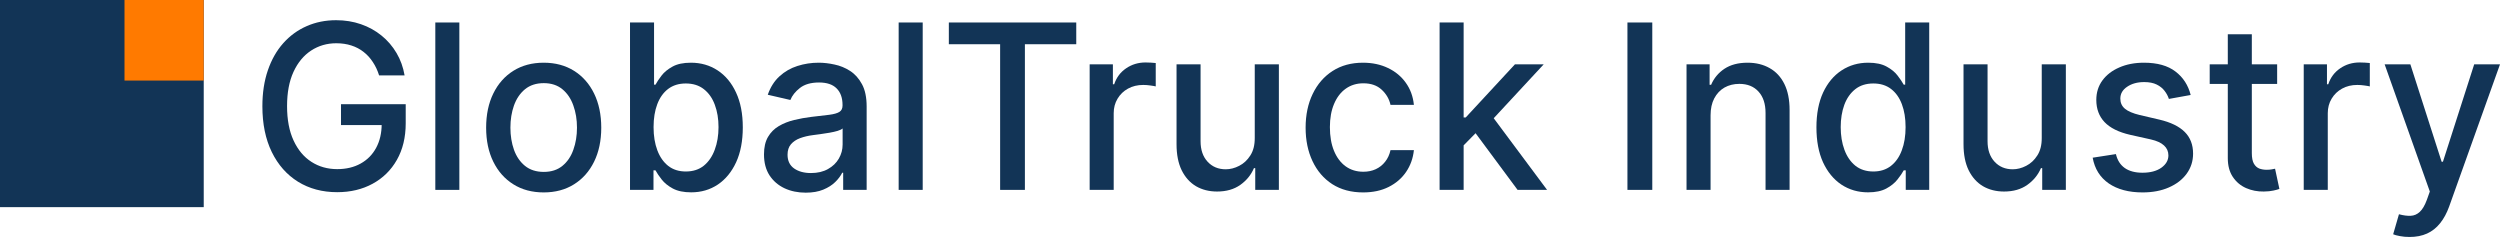
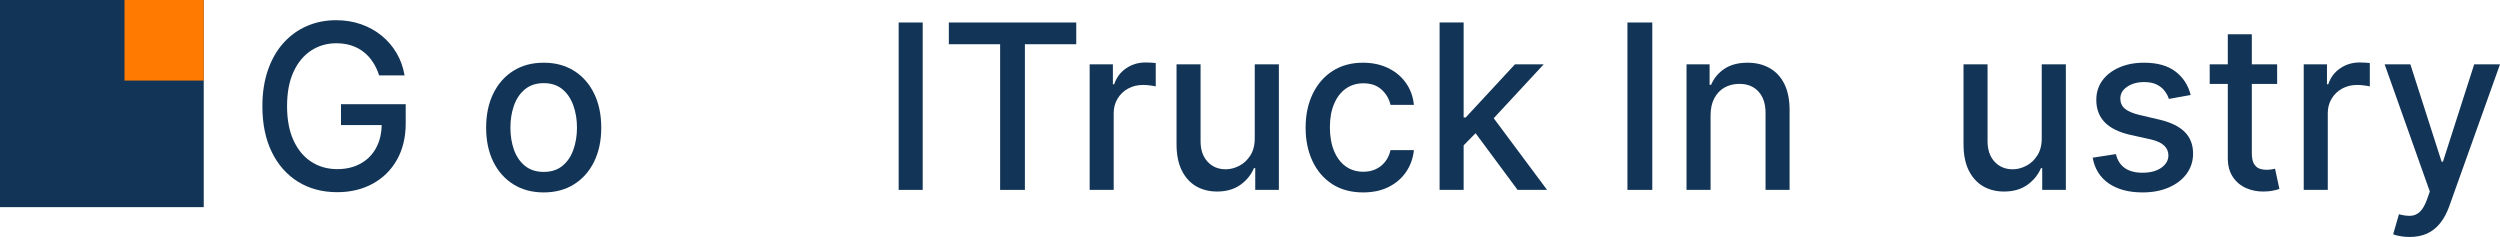
<svg xmlns="http://www.w3.org/2000/svg" width="211" height="20" viewBox="0 0 211 20" fill="none">
  <path d="M0 0H17.195V17.483H0V0Z" fill="#123456" />
  <path d="M10.508 0H17.195V6.799H10.508V0Z" fill="#FF7A00" />
  <path d="M31.996 6.362C31.865 5.943 31.689 5.568 31.467 5.237C31.25 4.902 30.99 4.616 30.687 4.382C30.384 4.143 30.038 3.961 29.649 3.837C29.265 3.713 28.842 3.651 28.38 3.651C27.598 3.651 26.892 3.855 26.263 4.265C25.635 4.674 25.137 5.274 24.771 6.065C24.409 6.852 24.228 7.815 24.228 8.956C24.228 10.101 24.411 11.069 24.778 11.86C25.144 12.651 25.646 13.251 26.284 13.66C26.922 14.07 27.648 14.274 28.462 14.274C29.217 14.274 29.875 14.118 30.436 13.805C31.001 13.492 31.438 13.051 31.745 12.481C32.057 11.906 32.214 11.23 32.214 10.453L32.756 10.556H28.78V8.797H34.242V10.404C34.242 11.591 33.993 12.621 33.496 13.495C33.003 14.364 32.32 15.035 31.447 15.509C30.578 15.983 29.583 16.22 28.462 16.22C27.204 16.22 26.101 15.925 25.151 15.337C24.205 14.748 23.468 13.913 22.939 12.832C22.41 11.747 22.145 10.459 22.145 8.969C22.145 7.843 22.299 6.831 22.607 5.934C22.914 5.037 23.346 4.276 23.902 3.651C24.463 3.021 25.121 2.54 25.877 2.209C26.637 1.873 27.467 1.705 28.367 1.705C29.117 1.705 29.816 1.818 30.463 2.043C31.114 2.269 31.693 2.588 32.2 3.002C32.711 3.416 33.134 3.908 33.469 4.478C33.803 5.044 34.029 5.672 34.147 6.362H31.996Z" fill="#123456" />
-   <path d="M38.769 1.898V16.026H36.741V1.898H38.769Z" fill="#123456" />
  <path d="M45.888 16.24C44.911 16.24 44.058 16.013 43.33 15.557C42.602 15.102 42.036 14.465 41.634 13.646C41.231 12.828 41.03 11.871 41.03 10.777C41.03 9.678 41.231 8.716 41.634 7.893C42.036 7.07 42.602 6.431 43.33 5.975C44.058 5.52 44.911 5.292 45.888 5.292C46.865 5.292 47.718 5.52 48.446 5.975C49.174 6.431 49.739 7.07 50.142 7.893C50.544 8.716 50.746 9.678 50.746 10.777C50.746 11.871 50.544 12.828 50.142 13.646C49.739 14.465 49.174 15.102 48.446 15.557C47.718 16.013 46.865 16.24 45.888 16.24ZM45.895 14.509C46.528 14.509 47.053 14.339 47.469 13.998C47.885 13.658 48.192 13.205 48.391 12.639C48.595 12.074 48.697 11.45 48.697 10.77C48.697 10.094 48.595 9.473 48.391 8.907C48.192 8.337 47.885 7.879 47.469 7.534C47.053 7.19 46.528 7.017 45.895 7.017C45.257 7.017 44.728 7.19 44.307 7.534C43.891 7.879 43.581 8.337 43.378 8.907C43.179 9.473 43.079 10.094 43.079 10.77C43.079 11.45 43.179 12.074 43.378 12.639C43.581 13.205 43.891 13.658 44.307 13.998C44.728 14.339 45.257 14.509 45.895 14.509Z" fill="#123456" />
-   <path d="M53.173 16.026V1.898H55.202V7.148H55.324C55.441 6.927 55.611 6.672 55.833 6.382C56.054 6.093 56.362 5.84 56.755 5.624C57.149 5.403 57.669 5.292 58.316 5.292C59.157 5.292 59.908 5.509 60.568 5.941C61.228 6.373 61.746 6.996 62.122 7.81C62.502 8.624 62.692 9.604 62.692 10.749C62.692 11.894 62.504 12.876 62.129 13.695C61.753 14.509 61.237 15.137 60.582 15.578C59.926 16.015 59.177 16.233 58.336 16.233C57.703 16.233 57.185 16.125 56.782 15.909C56.384 15.693 56.072 15.44 55.846 15.15C55.62 14.861 55.446 14.603 55.324 14.378H55.154V16.026H53.173ZM55.161 10.729C55.161 11.473 55.267 12.127 55.48 12.688C55.692 13.249 56 13.688 56.402 14.005C56.805 14.318 57.298 14.474 57.881 14.474C58.487 14.474 58.994 14.311 59.401 13.985C59.808 13.653 60.116 13.205 60.324 12.639C60.536 12.074 60.643 11.437 60.643 10.729C60.643 10.029 60.539 9.402 60.331 8.845C60.127 8.289 59.819 7.85 59.408 7.528C59.001 7.206 58.492 7.045 57.881 7.045C57.293 7.045 56.796 7.199 56.389 7.507C55.986 7.815 55.681 8.245 55.473 8.797C55.265 9.349 55.161 9.993 55.161 10.729Z" fill="#123456" />
-   <path d="M68.002 16.261C67.342 16.261 66.745 16.137 66.211 15.889C65.677 15.636 65.255 15.27 64.942 14.792C64.635 14.313 64.481 13.727 64.481 13.033C64.481 12.435 64.594 11.943 64.82 11.556C65.046 11.17 65.352 10.864 65.736 10.639C66.121 10.413 66.55 10.243 67.025 10.128C67.5 10.013 67.984 9.926 68.477 9.866C69.102 9.793 69.608 9.733 69.997 9.687C70.386 9.636 70.669 9.556 70.845 9.445C71.022 9.335 71.11 9.156 71.11 8.907V8.859C71.11 8.257 70.942 7.79 70.608 7.459C70.278 7.127 69.784 6.962 69.129 6.962C68.446 6.962 67.907 7.116 67.514 7.424C67.125 7.728 66.856 8.066 66.707 8.438L64.8 7.997C65.026 7.353 65.356 6.833 65.791 6.438C66.229 6.038 66.734 5.748 67.303 5.568C67.874 5.384 68.473 5.292 69.102 5.292C69.518 5.292 69.959 5.343 70.424 5.444C70.895 5.541 71.334 5.72 71.741 5.982C72.152 6.244 72.489 6.619 72.752 7.107C73.014 7.59 73.145 8.217 73.145 8.99V16.026H71.164V14.578H71.083C70.951 14.845 70.755 15.107 70.492 15.364C70.23 15.622 69.893 15.836 69.481 16.006C69.07 16.176 68.577 16.261 68.002 16.261ZM68.443 14.605C69.004 14.605 69.484 14.493 69.882 14.267C70.284 14.042 70.59 13.748 70.798 13.384C71.01 13.017 71.117 12.623 71.117 12.205V10.839C71.044 10.912 70.904 10.981 70.696 11.046C70.492 11.106 70.259 11.159 69.997 11.204C69.735 11.246 69.479 11.285 69.23 11.322C68.982 11.354 68.773 11.382 68.606 11.405C68.213 11.455 67.853 11.54 67.527 11.66C67.206 11.779 66.948 11.952 66.754 12.177C66.564 12.398 66.469 12.692 66.469 13.06C66.469 13.571 66.654 13.957 67.025 14.219C67.396 14.477 67.869 14.605 68.443 14.605Z" fill="#123456" />
  <path d="M77.876 1.898V16.026H75.847V1.898H77.876Z" fill="#123456" />
  <path d="M80.082 3.733V1.898H90.836V3.733H86.501V16.026H84.411V3.733H80.082Z" fill="#123456" />
  <path d="M91.967 16.026V5.43H93.928V7.114H94.037C94.227 6.543 94.561 6.095 95.041 5.768C95.525 5.437 96.072 5.272 96.683 5.272C96.809 5.272 96.959 5.276 97.13 5.286C97.307 5.295 97.445 5.306 97.544 5.32V7.293C97.463 7.27 97.318 7.245 97.11 7.217C96.902 7.185 96.694 7.169 96.486 7.169C96.006 7.169 95.579 7.272 95.204 7.479C94.833 7.682 94.539 7.965 94.322 8.328C94.105 8.687 93.996 9.096 93.996 9.556V16.026H91.967Z" fill="#123456" />
  <path d="M105.901 11.632V5.43H107.937V16.026H105.942V14.191H105.833C105.594 14.757 105.209 15.229 104.68 15.606C104.155 15.978 103.502 16.165 102.719 16.165C102.05 16.165 101.457 16.015 100.942 15.716C100.431 15.412 100.028 14.964 99.734 14.371C99.445 13.778 99.3 13.044 99.3 12.17V5.43H101.328V11.922C101.328 12.644 101.525 13.219 101.919 13.646C102.312 14.074 102.823 14.288 103.452 14.288C103.832 14.288 104.21 14.191 104.585 13.998C104.965 13.805 105.279 13.513 105.528 13.122C105.781 12.731 105.906 12.235 105.901 11.632Z" fill="#123456" />
  <path d="M115.052 16.24C114.043 16.24 113.175 16.008 112.447 15.544C111.723 15.075 111.167 14.428 110.778 13.605C110.389 12.782 110.194 11.839 110.194 10.777C110.194 9.701 110.393 8.751 110.791 7.928C111.189 7.1 111.75 6.454 112.474 5.989C113.198 5.525 114.05 5.292 115.032 5.292C115.823 5.292 116.529 5.442 117.148 5.741C117.768 6.035 118.268 6.449 118.648 6.983C119.032 7.516 119.261 8.139 119.333 8.852H117.359C117.25 8.355 117.001 7.928 116.612 7.569C116.228 7.21 115.712 7.031 115.066 7.031C114.5 7.031 114.005 7.183 113.58 7.486C113.159 7.785 112.831 8.213 112.596 8.769C112.361 9.321 112.243 9.974 112.243 10.729C112.243 11.501 112.358 12.168 112.589 12.729C112.82 13.29 113.145 13.725 113.566 14.033C113.991 14.341 114.491 14.495 115.066 14.495C115.45 14.495 115.798 14.424 116.11 14.281C116.427 14.134 116.692 13.925 116.904 13.653C117.121 13.382 117.273 13.056 117.359 12.674H119.333C119.261 13.359 119.041 13.971 118.675 14.509C118.309 15.047 117.818 15.47 117.203 15.778C116.592 16.086 115.875 16.24 115.052 16.24Z" fill="#123456" />
  <path d="M123.368 12.432L123.355 9.914H123.707L127.86 5.43H130.289L125.553 10.535H125.234L123.368 12.432ZM121.502 16.026V1.898H123.531V16.026H121.502ZM128.084 16.026L124.352 10.991L125.75 9.549L130.573 16.026H128.084Z" fill="#123456" />
  <path d="M139.453 1.898V16.026H137.356V1.898H139.453Z" fill="#123456" />
  <path d="M144.372 9.735V16.026H142.343V5.43H144.29V7.155H144.419C144.659 6.594 145.034 6.143 145.545 5.803C146.061 5.463 146.71 5.292 147.493 5.292C148.203 5.292 148.825 5.444 149.358 5.748C149.892 6.047 150.306 6.493 150.6 7.086C150.894 7.679 151.041 8.413 151.041 9.287V16.026H149.012V9.535C149.012 8.767 148.816 8.167 148.422 7.735C148.029 7.298 147.488 7.079 146.801 7.079C146.33 7.079 145.912 7.183 145.545 7.39C145.184 7.597 144.896 7.9 144.684 8.3C144.476 8.696 144.372 9.174 144.372 9.735Z" fill="#123456" />
-   <path d="M157.663 16.233C156.821 16.233 156.071 16.015 155.41 15.578C154.754 15.137 154.239 14.509 153.863 13.695C153.492 12.876 153.307 11.894 153.307 10.749C153.307 9.604 153.495 8.624 153.87 7.81C154.25 6.996 154.77 6.373 155.431 5.941C156.091 5.509 156.84 5.292 157.676 5.292C158.323 5.292 158.843 5.403 159.237 5.624C159.635 5.84 159.942 6.093 160.159 6.382C160.381 6.672 160.553 6.927 160.675 7.148H160.797V1.898H162.826V16.026H160.845V14.378H160.675C160.553 14.603 160.377 14.861 160.146 15.15C159.92 15.44 159.608 15.693 159.21 15.909C158.812 16.125 158.296 16.233 157.663 16.233ZM158.111 14.474C158.694 14.474 159.187 14.318 159.59 14.005C159.997 13.688 160.304 13.249 160.512 12.688C160.725 12.127 160.831 11.473 160.831 10.729C160.831 9.993 160.727 9.349 160.519 8.797C160.311 8.245 160.006 7.815 159.603 7.507C159.201 7.199 158.703 7.045 158.111 7.045C157.5 7.045 156.991 7.206 156.584 7.528C156.177 7.85 155.869 8.289 155.661 8.845C155.458 9.402 155.356 10.029 155.356 10.729C155.356 11.437 155.46 12.074 155.668 12.639C155.876 13.205 156.184 13.653 156.591 13.985C157.002 14.311 157.509 14.474 158.111 14.474Z" fill="#123456" />
  <path d="M172.323 11.632V5.43H174.358V16.026H172.363V14.191H172.255C172.015 14.757 171.631 15.229 171.101 15.606C170.577 15.978 169.923 16.165 169.141 16.165C168.471 16.165 167.879 16.015 167.363 15.716C166.852 15.412 166.449 14.964 166.155 14.371C165.866 13.778 165.721 13.044 165.721 12.17V5.43H167.75V11.922C167.75 12.644 167.947 13.219 168.34 13.646C168.734 14.074 169.245 14.288 169.873 14.288C170.253 14.288 170.631 14.191 171.006 13.998C171.386 13.805 171.701 13.513 171.949 13.122C172.203 12.731 172.327 12.235 172.323 11.632Z" fill="#123456" />
  <path d="M184.893 8.017L183.054 8.349C182.977 8.109 182.855 7.882 182.688 7.666C182.525 7.449 182.303 7.272 182.023 7.134C181.742 6.996 181.392 6.927 180.971 6.927C180.397 6.927 179.917 7.059 179.533 7.321C179.148 7.578 178.956 7.912 178.956 8.321C178.956 8.675 179.085 8.96 179.343 9.176C179.601 9.392 180.017 9.57 180.591 9.708L182.247 10.094C183.206 10.319 183.92 10.666 184.391 11.136C184.861 11.605 185.096 12.214 185.096 12.964C185.096 13.598 184.915 14.164 184.554 14.661C184.196 15.153 183.696 15.539 183.054 15.819C182.416 16.1 181.677 16.24 180.836 16.24C179.669 16.24 178.717 15.987 177.979 15.482C177.242 14.971 176.79 14.247 176.622 13.309L178.583 13.005C178.705 13.525 178.956 13.918 179.336 14.185C179.716 14.447 180.211 14.578 180.822 14.578C181.487 14.578 182.018 14.438 182.416 14.157C182.814 13.872 183.013 13.525 183.013 13.115C183.013 12.784 182.891 12.506 182.647 12.281C182.407 12.055 182.039 11.885 181.541 11.77L179.777 11.377C178.805 11.152 178.086 10.793 177.62 10.301C177.158 9.809 176.928 9.186 176.928 8.431C176.928 7.806 177.1 7.259 177.443 6.789C177.787 6.32 178.262 5.955 178.868 5.693C179.474 5.426 180.168 5.292 180.951 5.292C182.077 5.292 182.964 5.541 183.611 6.038C184.257 6.53 184.685 7.19 184.893 8.017Z" fill="#123456" />
  <path d="M192.191 5.43V7.086H186.499V5.43H192.191ZM188.026 2.892H190.054V12.915C190.054 13.315 190.113 13.617 190.231 13.819C190.348 14.017 190.5 14.152 190.685 14.226C190.875 14.295 191.081 14.329 191.303 14.329C191.465 14.329 191.608 14.318 191.73 14.295C191.852 14.272 191.947 14.254 192.015 14.24L192.381 15.944C192.264 15.99 192.096 16.036 191.879 16.082C191.662 16.132 191.391 16.16 191.065 16.165C190.531 16.174 190.034 16.077 189.572 15.875C189.111 15.672 188.738 15.36 188.453 14.937C188.168 14.513 188.026 13.982 188.026 13.343V2.892Z" fill="#123456" />
  <path d="M194.435 16.026V5.43H196.396V7.114H196.505C196.695 6.543 197.029 6.095 197.509 5.768C197.993 5.437 198.54 5.272 199.151 5.272C199.277 5.272 199.427 5.276 199.598 5.286C199.775 5.295 199.913 5.306 200.012 5.32V7.293C199.931 7.27 199.786 7.245 199.578 7.217C199.37 7.185 199.162 7.169 198.954 7.169C198.474 7.169 198.047 7.272 197.672 7.479C197.301 7.682 197.007 7.965 196.79 8.328C196.573 8.687 196.464 9.096 196.464 9.556V16.026H194.435Z" fill="#123456" />
  <path d="M203.367 20C203.064 20 202.788 19.975 202.54 19.924C202.291 19.878 202.105 19.828 201.983 19.772L202.472 18.082C202.843 18.183 203.173 18.227 203.462 18.213C203.752 18.2 204.007 18.089 204.229 17.882C204.455 17.675 204.654 17.337 204.826 16.868L205.077 16.165L201.264 5.43H203.435L206.074 13.653H206.183L208.822 5.43H211L206.705 17.441C206.506 17.992 206.253 18.459 205.945 18.841C205.638 19.227 205.272 19.517 204.846 19.71C204.421 19.903 203.928 20 203.367 20Z" fill="#123456" />
</svg>